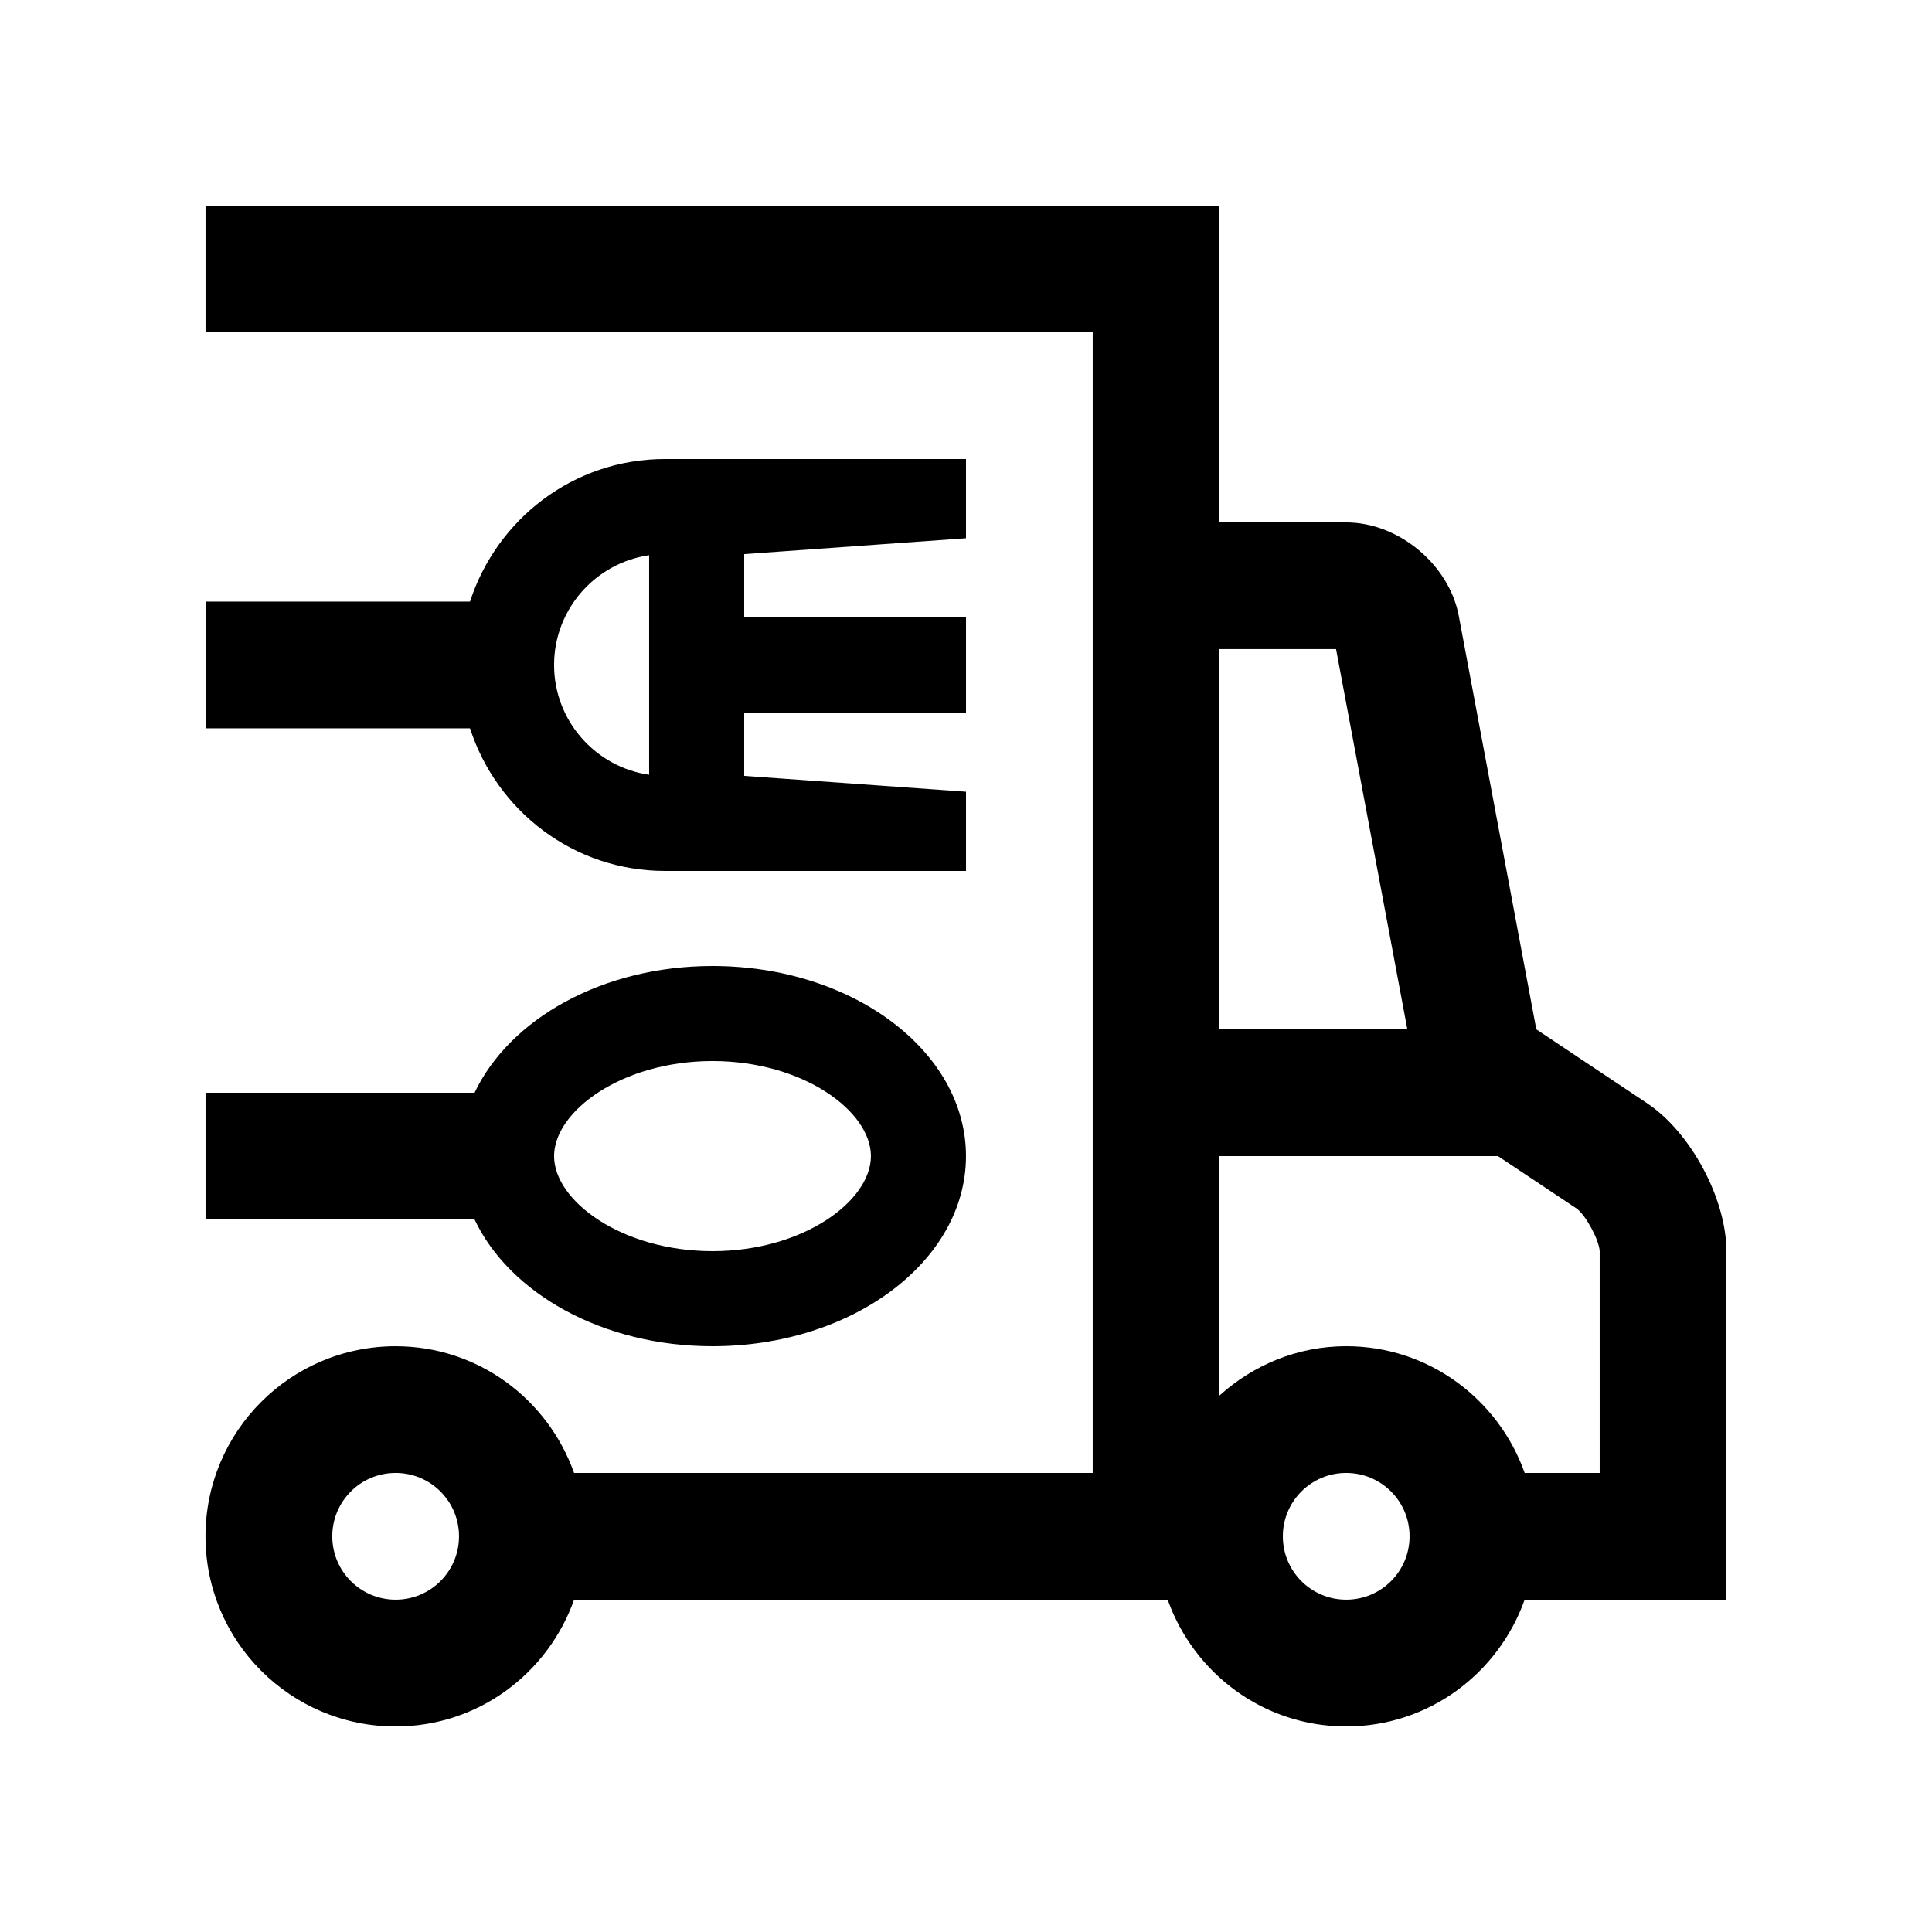
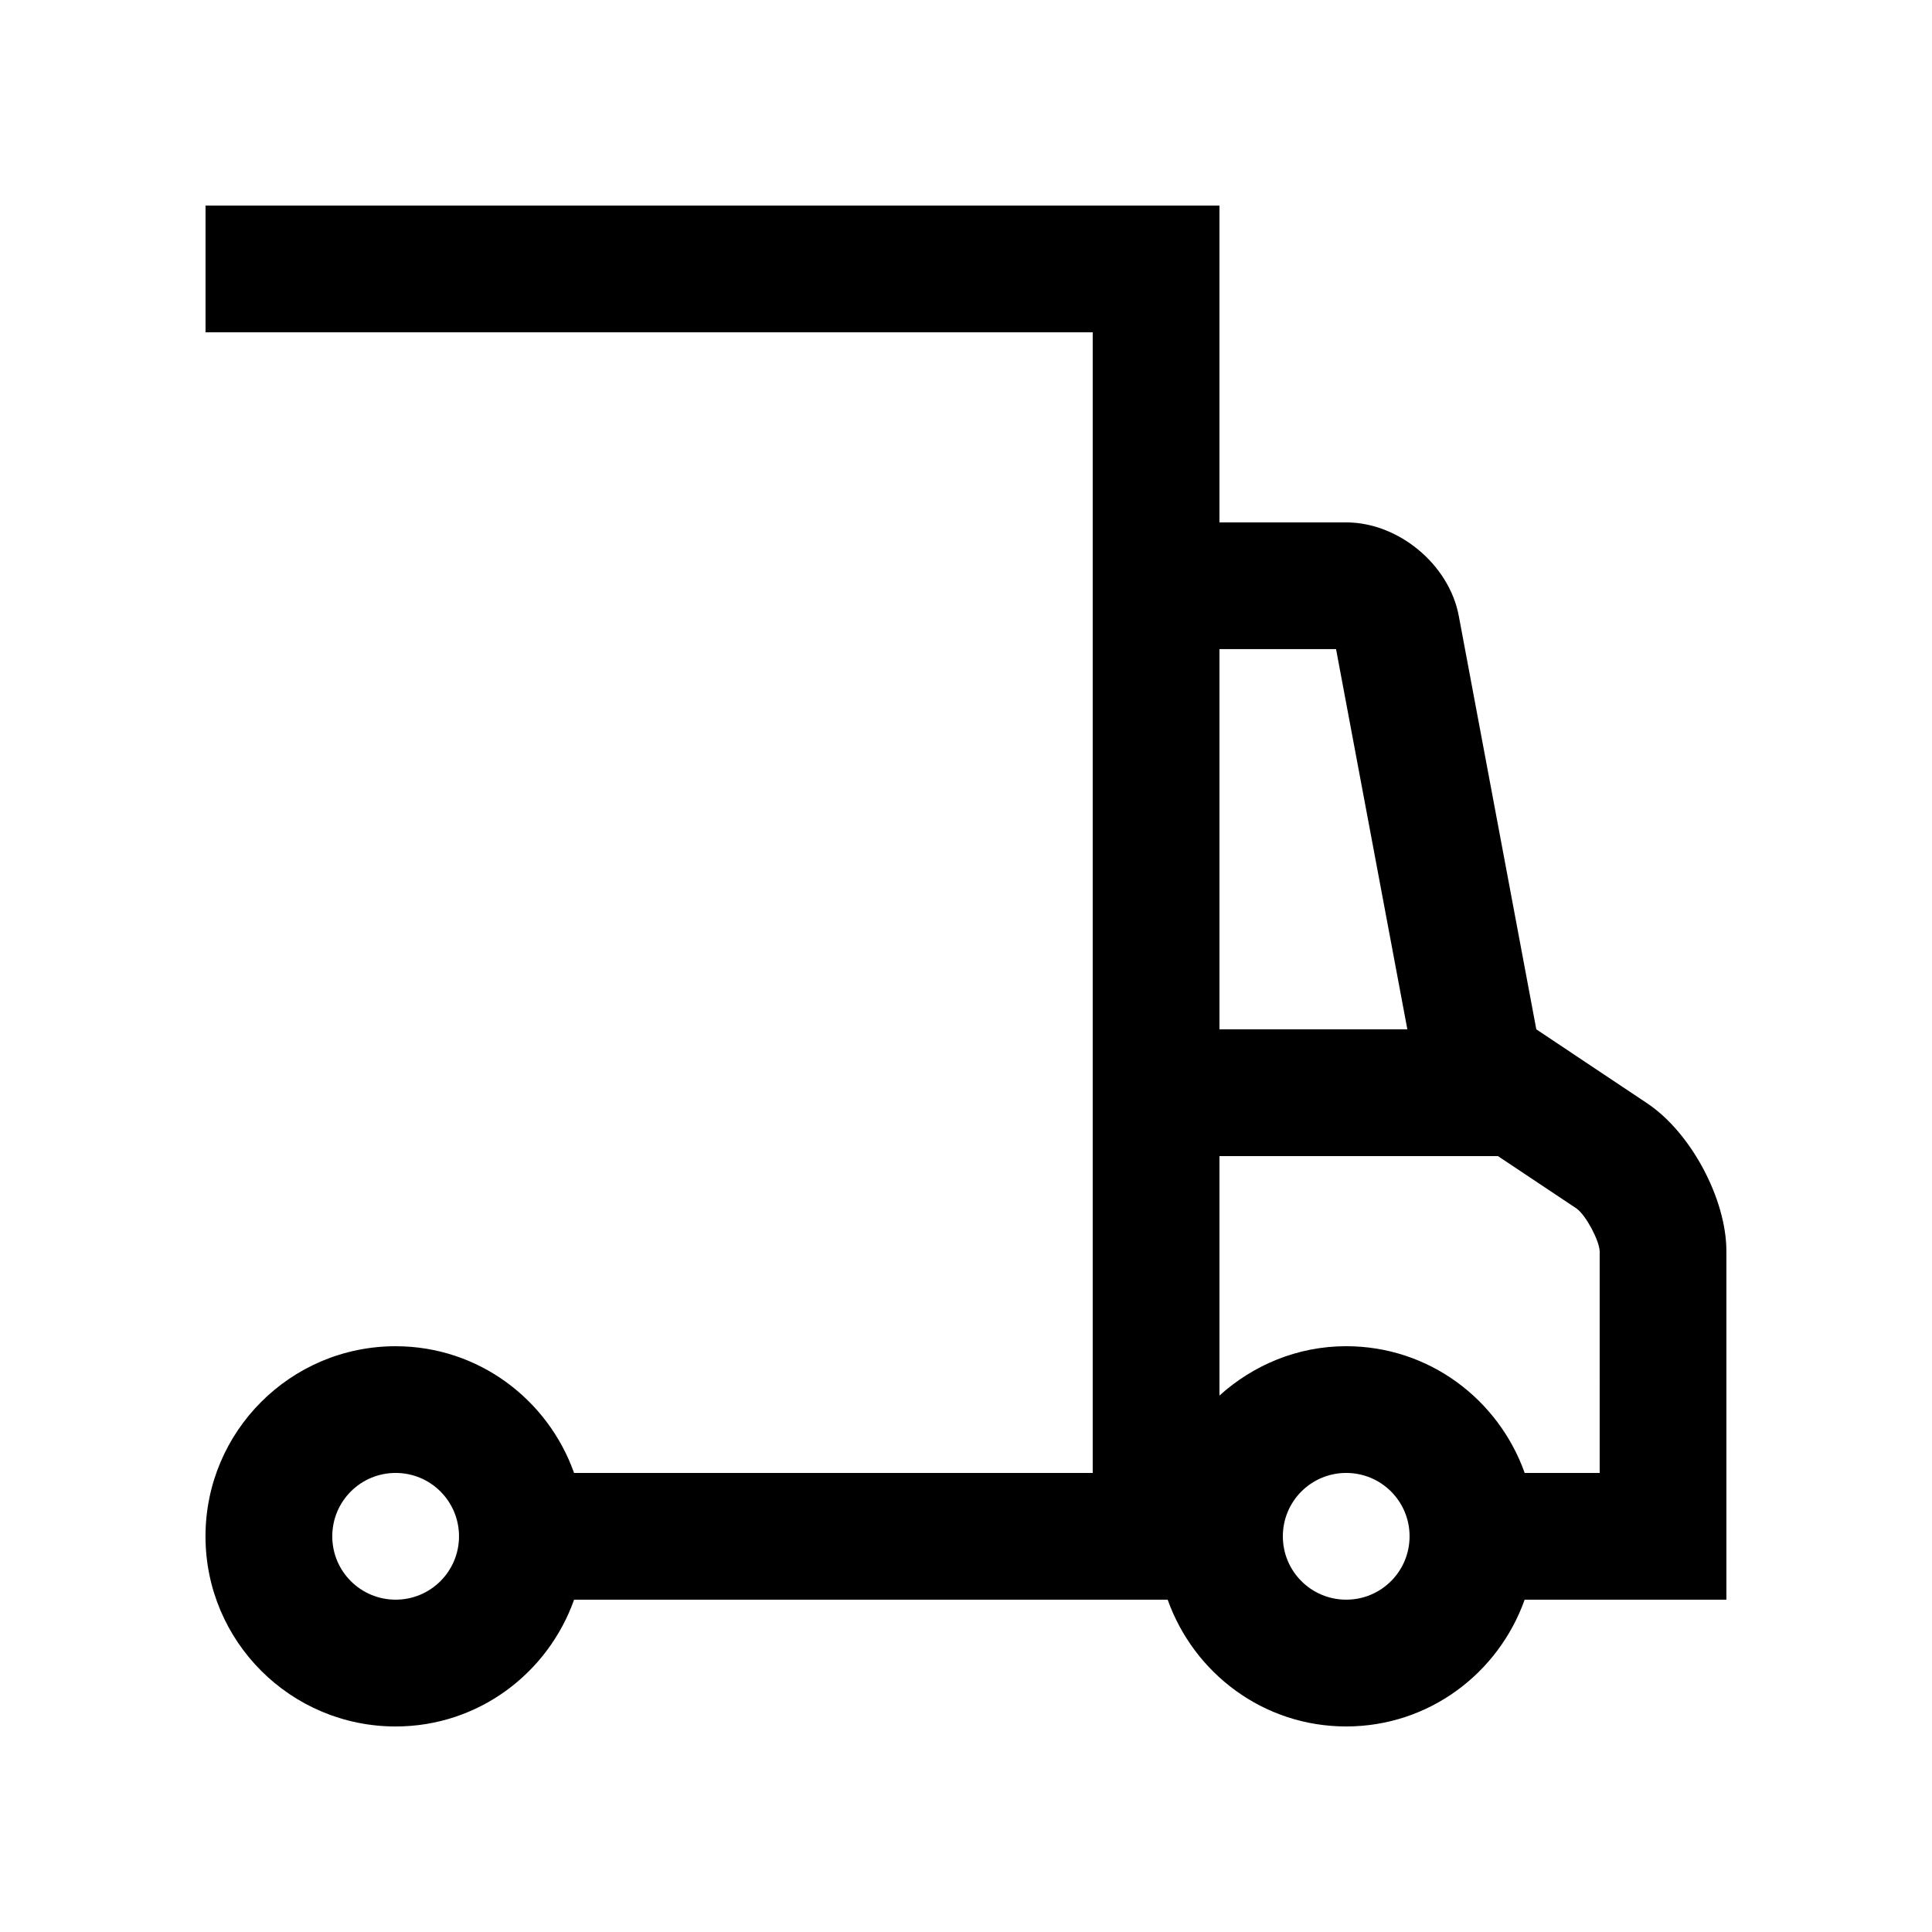
<svg xmlns="http://www.w3.org/2000/svg" fill="#000000" width="800px" height="800px" version="1.1" viewBox="144 144 512 512">
  <g>
    <path d="m580.56 436.41-29.422-19.621-20.551-109.59c-2.559-13.613-15.973-24.758-29.832-24.758h-33.59l0.004-83.965h-268.7v33.59h235.11v302.29l-137.44-0.004c-6.945-19.531-25.402-33.586-47.297-33.586-27.816 0-50.383 22.551-50.383 50.383s22.566 50.383 50.383 50.383c21.895 0 40.352-14.055 47.297-33.59h157.31c6.953 19.527 25.402 33.586 47.301 33.586 21.895 0 40.344-14.055 47.297-33.59h53.465v-92.363c0-13.859-9.434-31.473-20.961-39.16zm-331.71 131.52c-9.281 0-16.793-7.508-16.793-16.793s7.512-16.793 16.793-16.793 16.793 7.508 16.793 16.793-7.512 16.793-16.793 16.793zm218.32-251.91h30.898l18.895 100.76h-49.793zm33.59 251.91c-9.285 0-16.793-7.508-16.793-16.793s7.508-16.793 16.793-16.793c9.285 0 16.793 7.508 16.793 16.793-0.004 9.285-7.508 16.793-16.793 16.793zm67.172-33.586h-19.875c-6.953-19.531-25.402-33.586-47.297-33.586-12.953 0-24.668 5.031-33.59 13.074v-63.457h73.797l20.883 13.926c2.457 1.82 5.918 8.297 6.082 11.266z" />
-     <path d="m400 286.64v-20.992h-79.773c-24.254 0-44.559 15.914-51.676 37.785h-70.074v33.59h70.078c7.109 21.875 27.418 37.785 51.676 37.785h79.77v-20.992l-58.781-4.199v-16.793h58.781v-25.191l-58.781 0.004v-16.793zm-83.973 62.68c-14.227-2.051-25.191-14.316-25.191-29.094 0-14.777 10.965-27.043 25.191-29.09z" />
-     <path d="m332.82 400c-29.199 0-53.801 14.07-63.059 33.59l-71.289-0.004v33.582h71.285c9.246 19.535 33.852 33.594 63.062 33.594 37.098 0 67.176-22.535 67.176-50.383 0-27.816-30.078-50.379-67.176-50.379zm0 75.57c-24.027 0-41.984-13.301-41.984-25.191s17.957-25.191 41.984-25.191c24.027 0 41.984 13.301 41.984 25.191s-17.957 25.191-41.984 25.191z" />
  </g>
</svg>